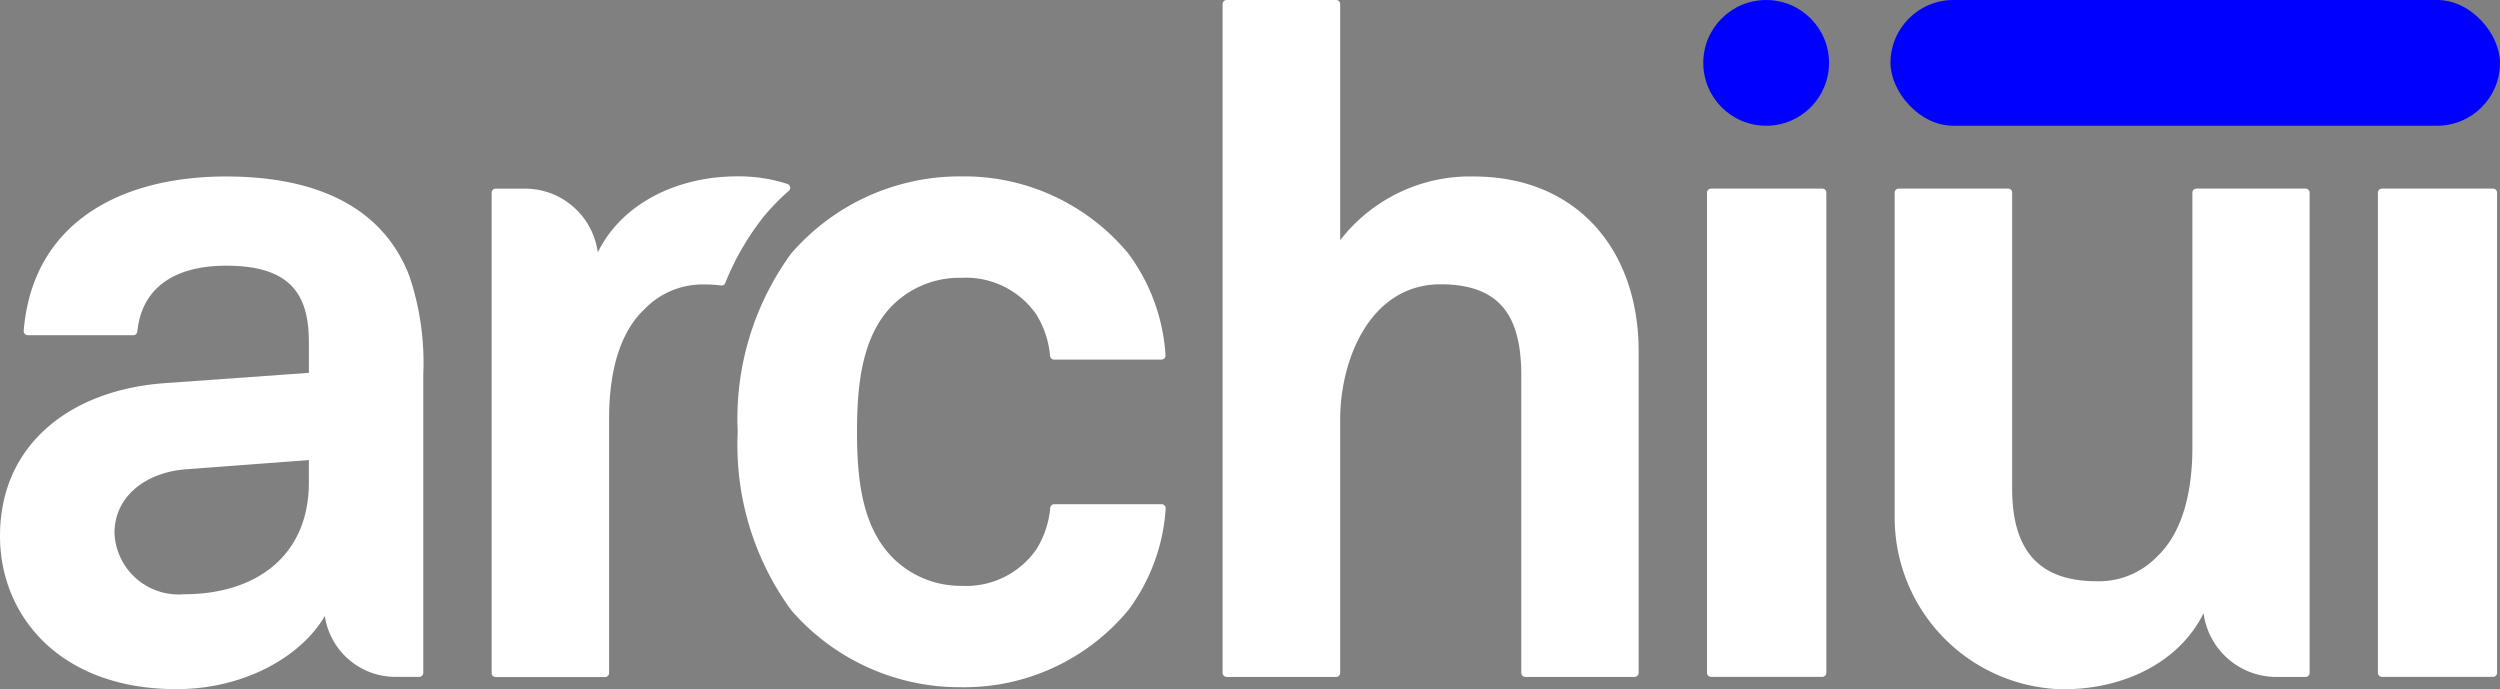
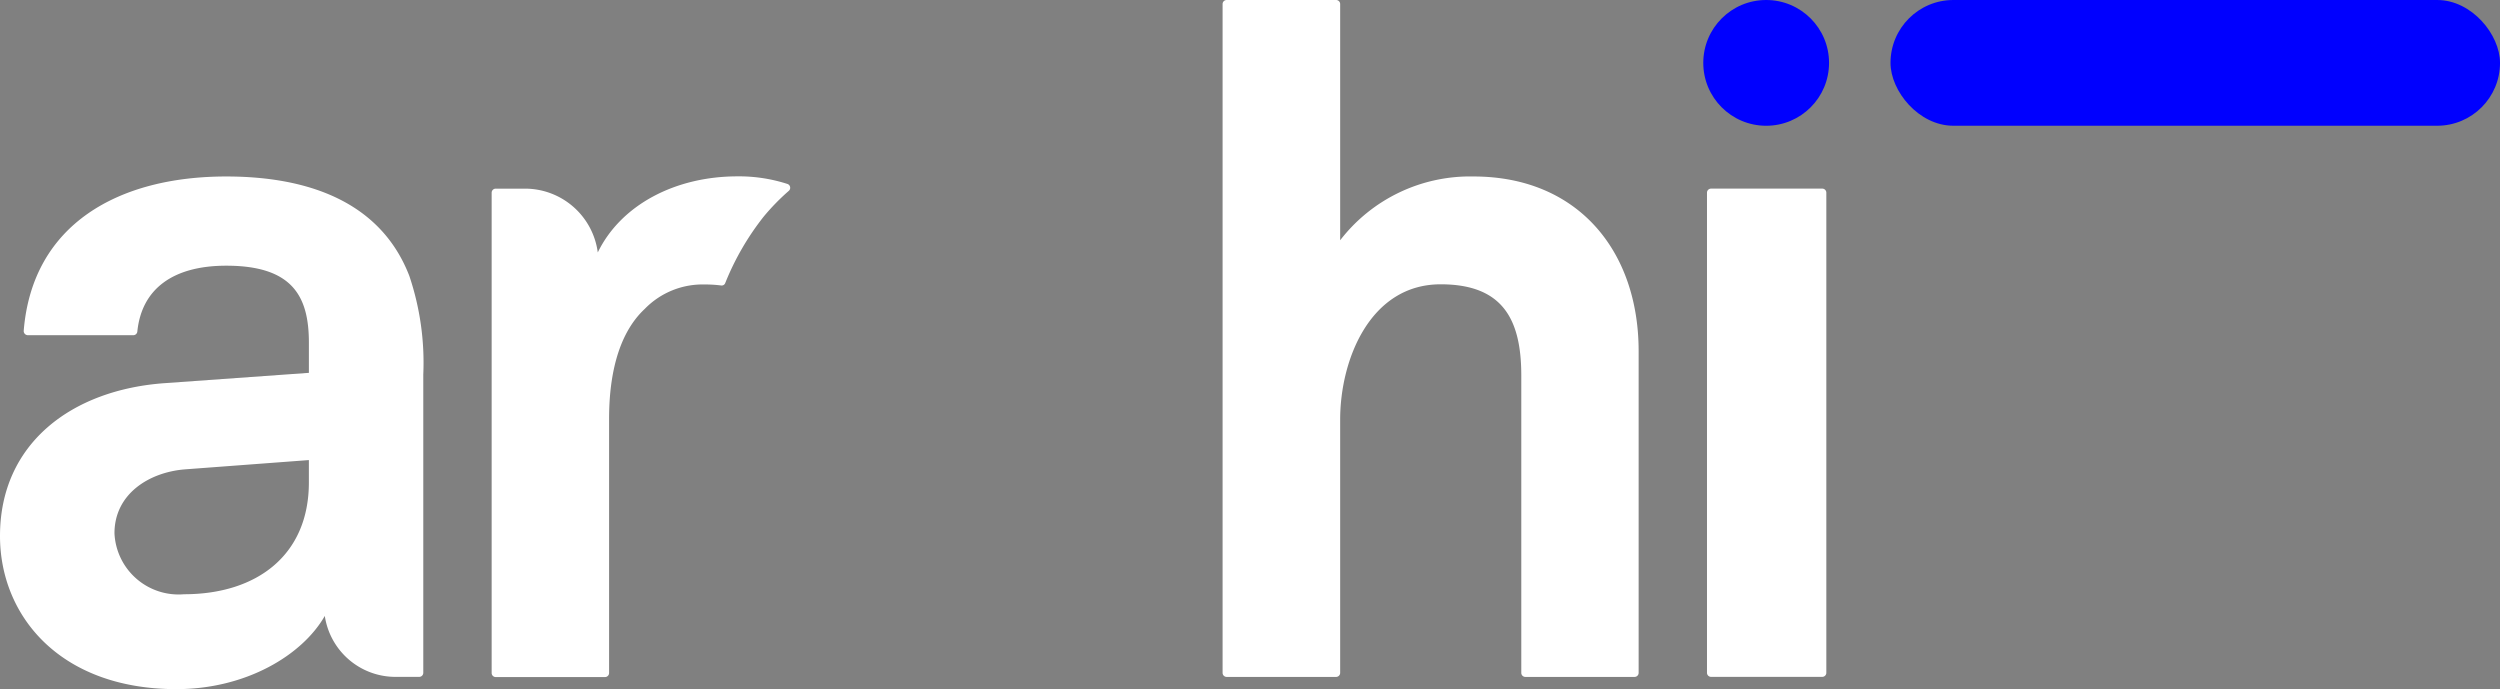
<svg xmlns="http://www.w3.org/2000/svg" id="Group_373" data-name="Group 373" width="123.328" height="34" viewBox="0 0 123.328 34">
  <rect x="0" y="0" width="123.328" height="34" fill="#808080" stroke="none" />
  <path id="Path_12" data-name="Path 12" d="M49.04,12.732a.2.2,0,0,1,.063.342,11.056,11.056,0,0,0-1.239,1.272,13.194,13.194,0,0,0-1.895,3.276.186.186,0,0,1-.2.118,6.114,6.114,0,0,0-.806-.049A3.978,3.978,0,0,0,42,18.895c-1.387,1.295-1.76,3.471-1.76,5.422v12.54a.2.2,0,0,1-.2.2H34.647a.2.2,0,0,1-.2-.2V13.163a.2.2,0,0,1,.2-.2h1.444a3.622,3.622,0,0,1,3.591,3.147c1.148-2.358,3.837-3.753,6.886-3.753h.2A7.77,7.77,0,0,1,49.04,12.732Z" transform="translate(-10.193 -3.657)" fill="#fff" />
  <path id="Path_13" data-name="Path 13" d="M20.194,17.273c-1.394-3.612-4.915-4.908-9.034-4.908-5.3,0-9.563,2.343-9.99,7.609a.206.206,0,0,0,.2.221H6.581a.2.2,0,0,0,.194-.181c.213-2.11,1.77-3.248,4.386-3.248,3.288,0,4.077,1.528,4.077,3.8v1.486l-7.09.507C3.563,22.877,0,25.518,0,30.1c0,3.943,2.964,7.555,8.7,7.555,3.429,0,6.21-1.669,7.323-3.612h0a3.524,3.524,0,0,0,3.485,3.007h1.173a.2.2,0,0,0,.2-.2V22.138A13.409,13.409,0,0,0,20.194,17.273ZM15.237,27.461c0,3.57-2.549,5.513-6.161,5.513a3.165,3.165,0,0,1-3.429-3.007c0-1.95,1.718-3.014,3.478-3.154l6.112-.458Z" transform="translate(0 -3.659)" fill="#fff" />
  <path id="Path_14" data-name="Path 14" d="M119.594,13.415V37.1a.2.2,0,0,0,.2.2h5.487a.2.2,0,0,0,.2-.2V13.415a.2.2,0,0,0-.2-.2h-5.487A.2.2,0,0,0,119.594,13.415Z" transform="translate(-35.386 -3.91)" fill="#fff" />
-   <path id="Path_15" data-name="Path 15" d="M153.213,13.415V37.106a.2.2,0,0,1-.2.2h-1.44a3.624,3.624,0,0,1-3.592-3.147h0c-1.179,2.409-3.959,3.811-7.094,3.751a8.474,8.474,0,0,1-8.143-8.561V13.415a.2.2,0,0,1,.2-.2h5.394a.2.2,0,0,1,.2.2V28c0,2.823,1.112,4.584,4.168,4.584a3.983,3.983,0,0,0,2.965-1.2c1.386-1.3,1.76-3.471,1.76-5.422V13.415a.2.2,0,0,1,.2-.2h5.394A.2.2,0,0,1,153.213,13.415Z" transform="translate(-39.277 -3.911)" fill="#fff" />
-   <path id="Path_16" data-name="Path 16" d="M166.6,13.415V37.1a.2.2,0,0,0,.2.2h5.48a.2.2,0,0,0,.2-.2V13.415a.2.2,0,0,0-.2-.2H166.8A.2.2,0,0,0,166.6,13.415Z" transform="translate(-49.296 -3.91)" fill="#fff" />
  <circle id="Ellipse_50" data-name="Ellipse 50" cx="3.102" cy="3.102" r="3.102" transform="translate(84.025 0)" fill="blue" />
  <rect id="Rectangle_94" data-name="Rectangle 94" width="30.068" height="6.203" rx="3.102" transform="translate(93.261 0)" fill="blue" />
  <path id="Path_17" data-name="Path 17" d="M98.035,8.706a8.085,8.085,0,0,0-6.576,3.147V.2a.2.2,0,0,0-.2-.2h-5.4a.2.2,0,0,0-.2.2V33.193a.2.2,0,0,0,.2.2h5.4a.2.2,0,0,0,.2-.2V20.7c0-2.964,1.479-6.675,4.957-6.675,3.056,0,3.978,1.718,3.978,4.5V33.193a.2.2,0,0,0,.2.2h5.389a.2.2,0,0,0,.2-.2V17.318C106.182,12.368,103.175,8.706,98.035,8.706Z" transform="translate(-25.347)" fill="#fff" />
-   <path id="Path_18" data-name="Path 18" d="M66.427,30.749a4.216,4.216,0,0,1-3.7,1.81A4.73,4.73,0,0,1,59.2,31.031c-1.394-1.528-1.627-3.8-1.627-6.069s.232-4.584,1.627-6.112a4.68,4.68,0,0,1,3.521-1.486,4.232,4.232,0,0,1,3.7,1.81,4.673,4.673,0,0,1,.677,2.041.2.2,0,0,0,.194.184h5.3a.2.2,0,0,0,.2-.215,9.38,9.38,0,0,0-1.838-5.023,10.517,10.517,0,0,0-8.239-3.8,11,11,0,0,0-8.386,3.8,13.812,13.812,0,0,0-2.64,8.8,13.8,13.8,0,0,0,2.64,8.8,11,11,0,0,0,8.386,3.8,10.517,10.517,0,0,0,8.239-3.8A9.374,9.374,0,0,0,72.8,28.747a.2.2,0,0,0-.2-.215H67.3a.2.2,0,0,0-.194.184A4.645,4.645,0,0,1,66.427,30.749Z" transform="translate(-15.296 -3.659)" fill="#fff" />
</svg>